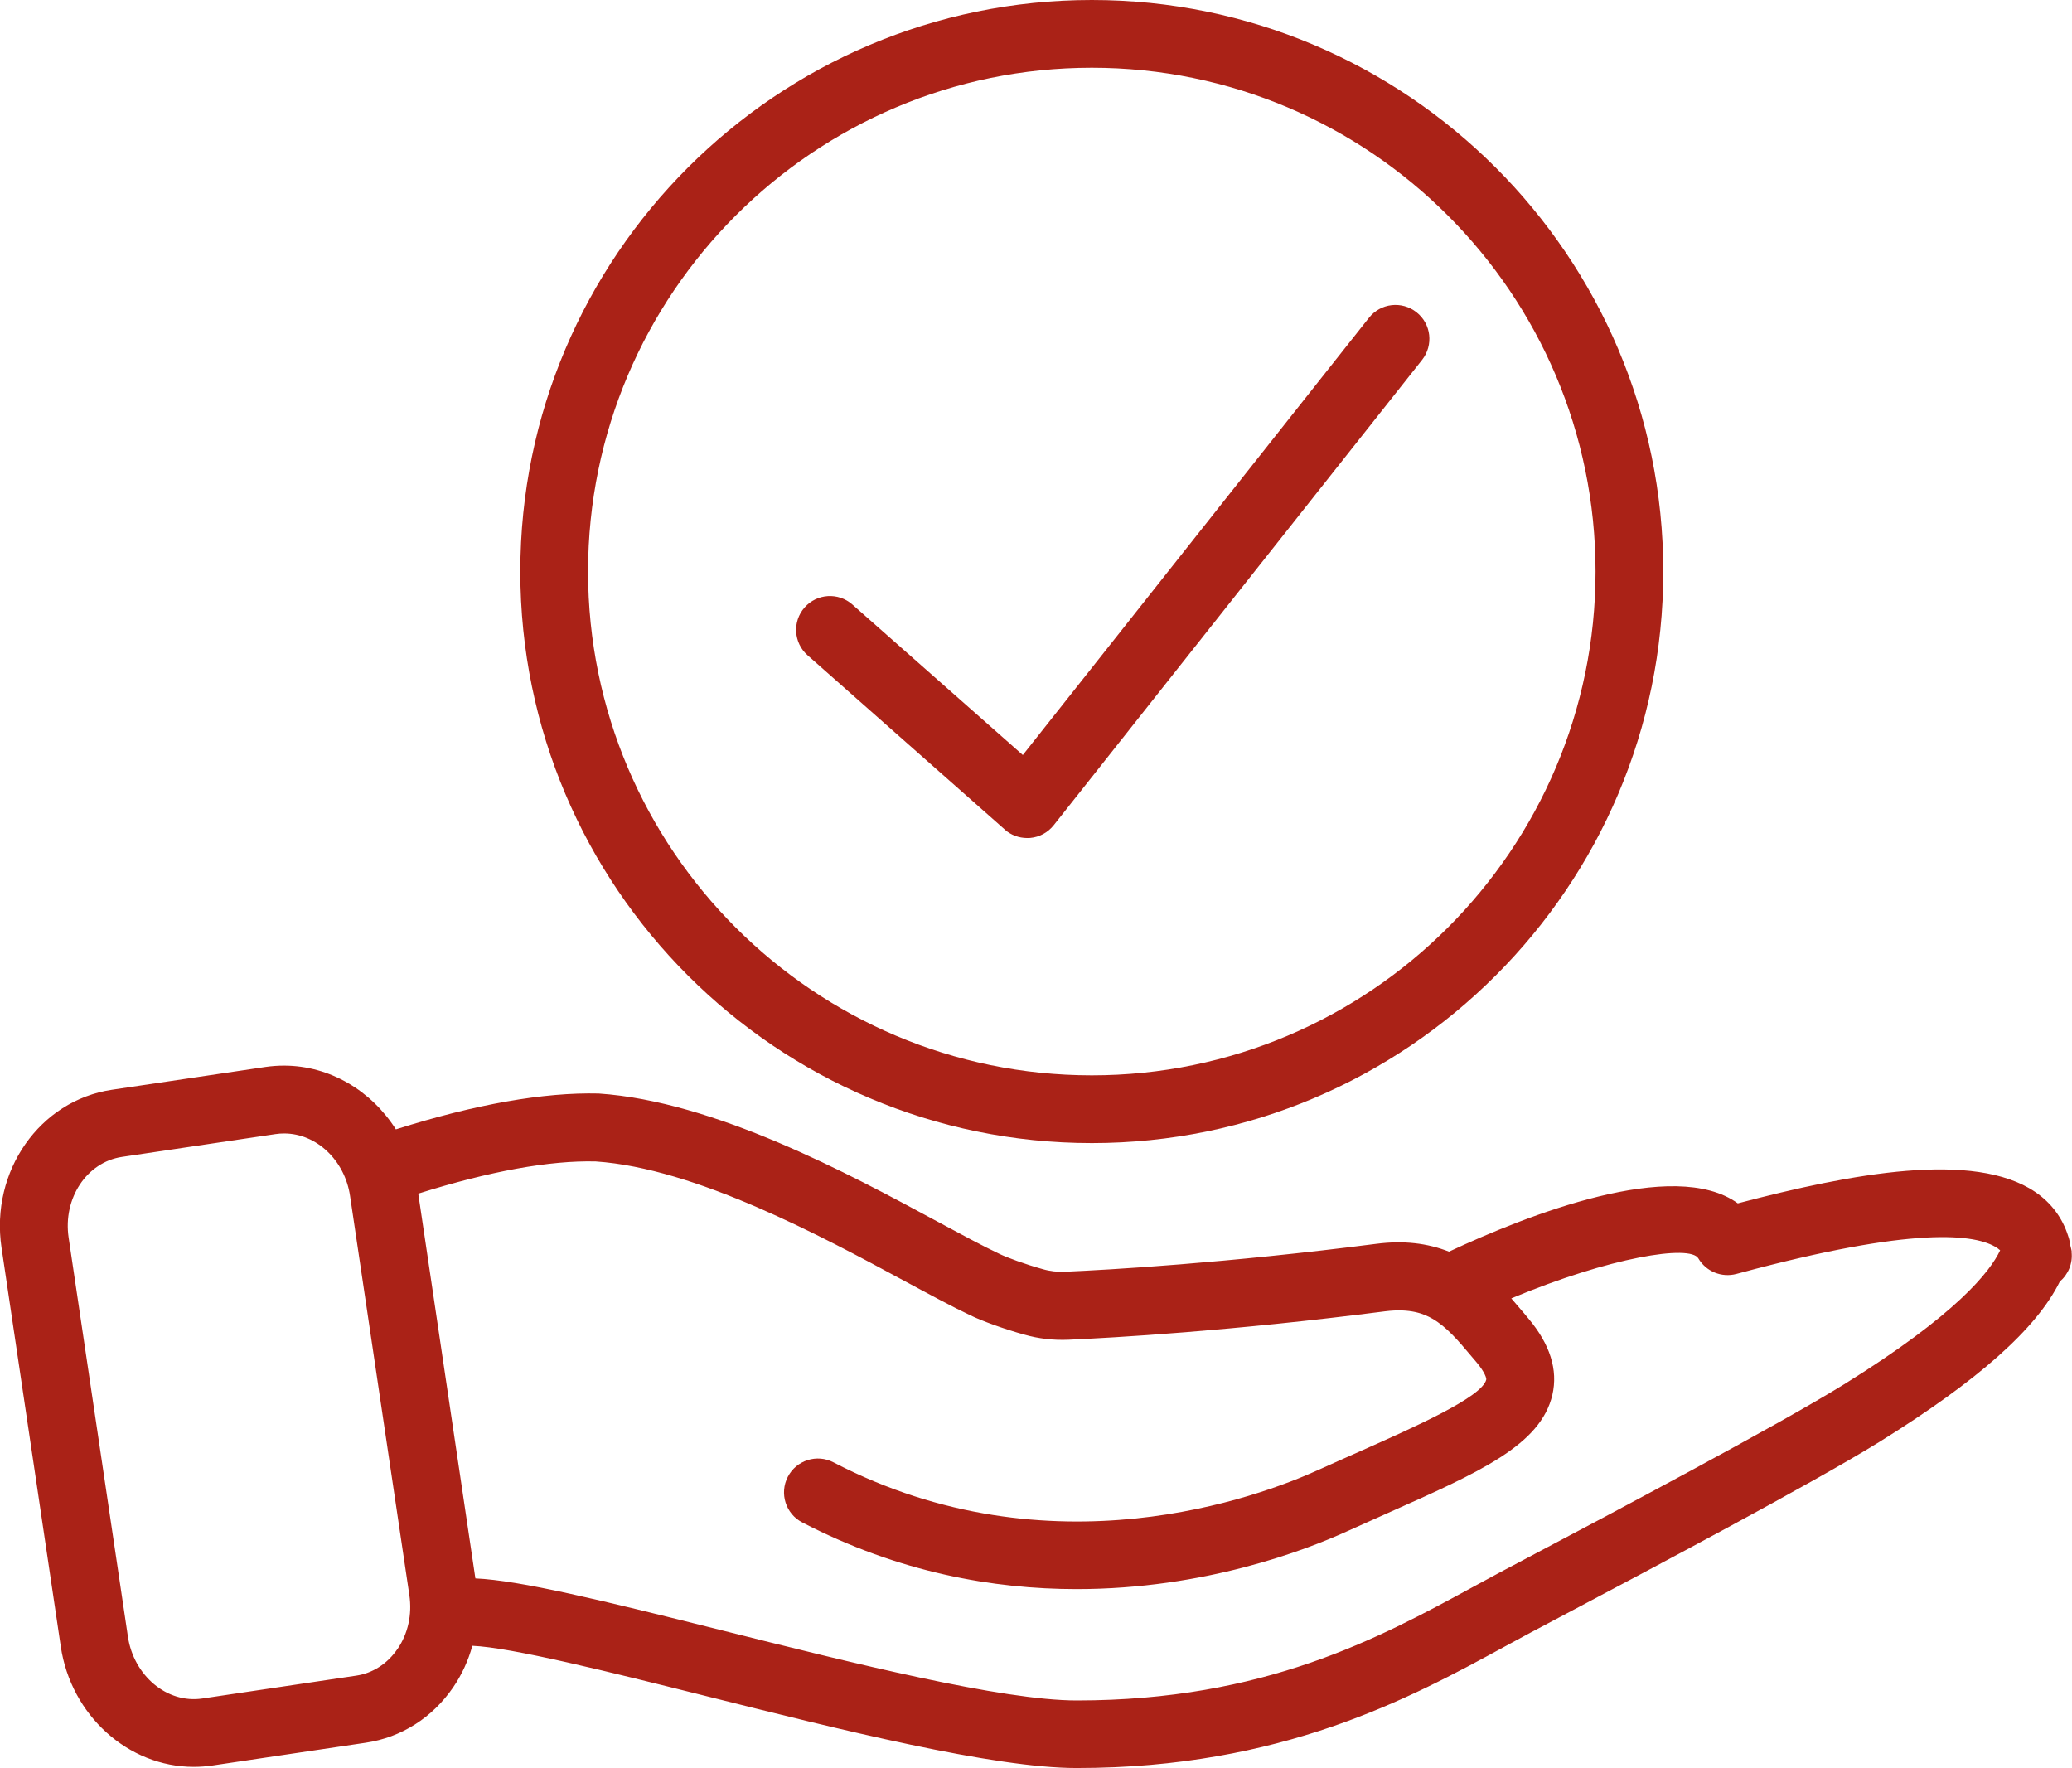
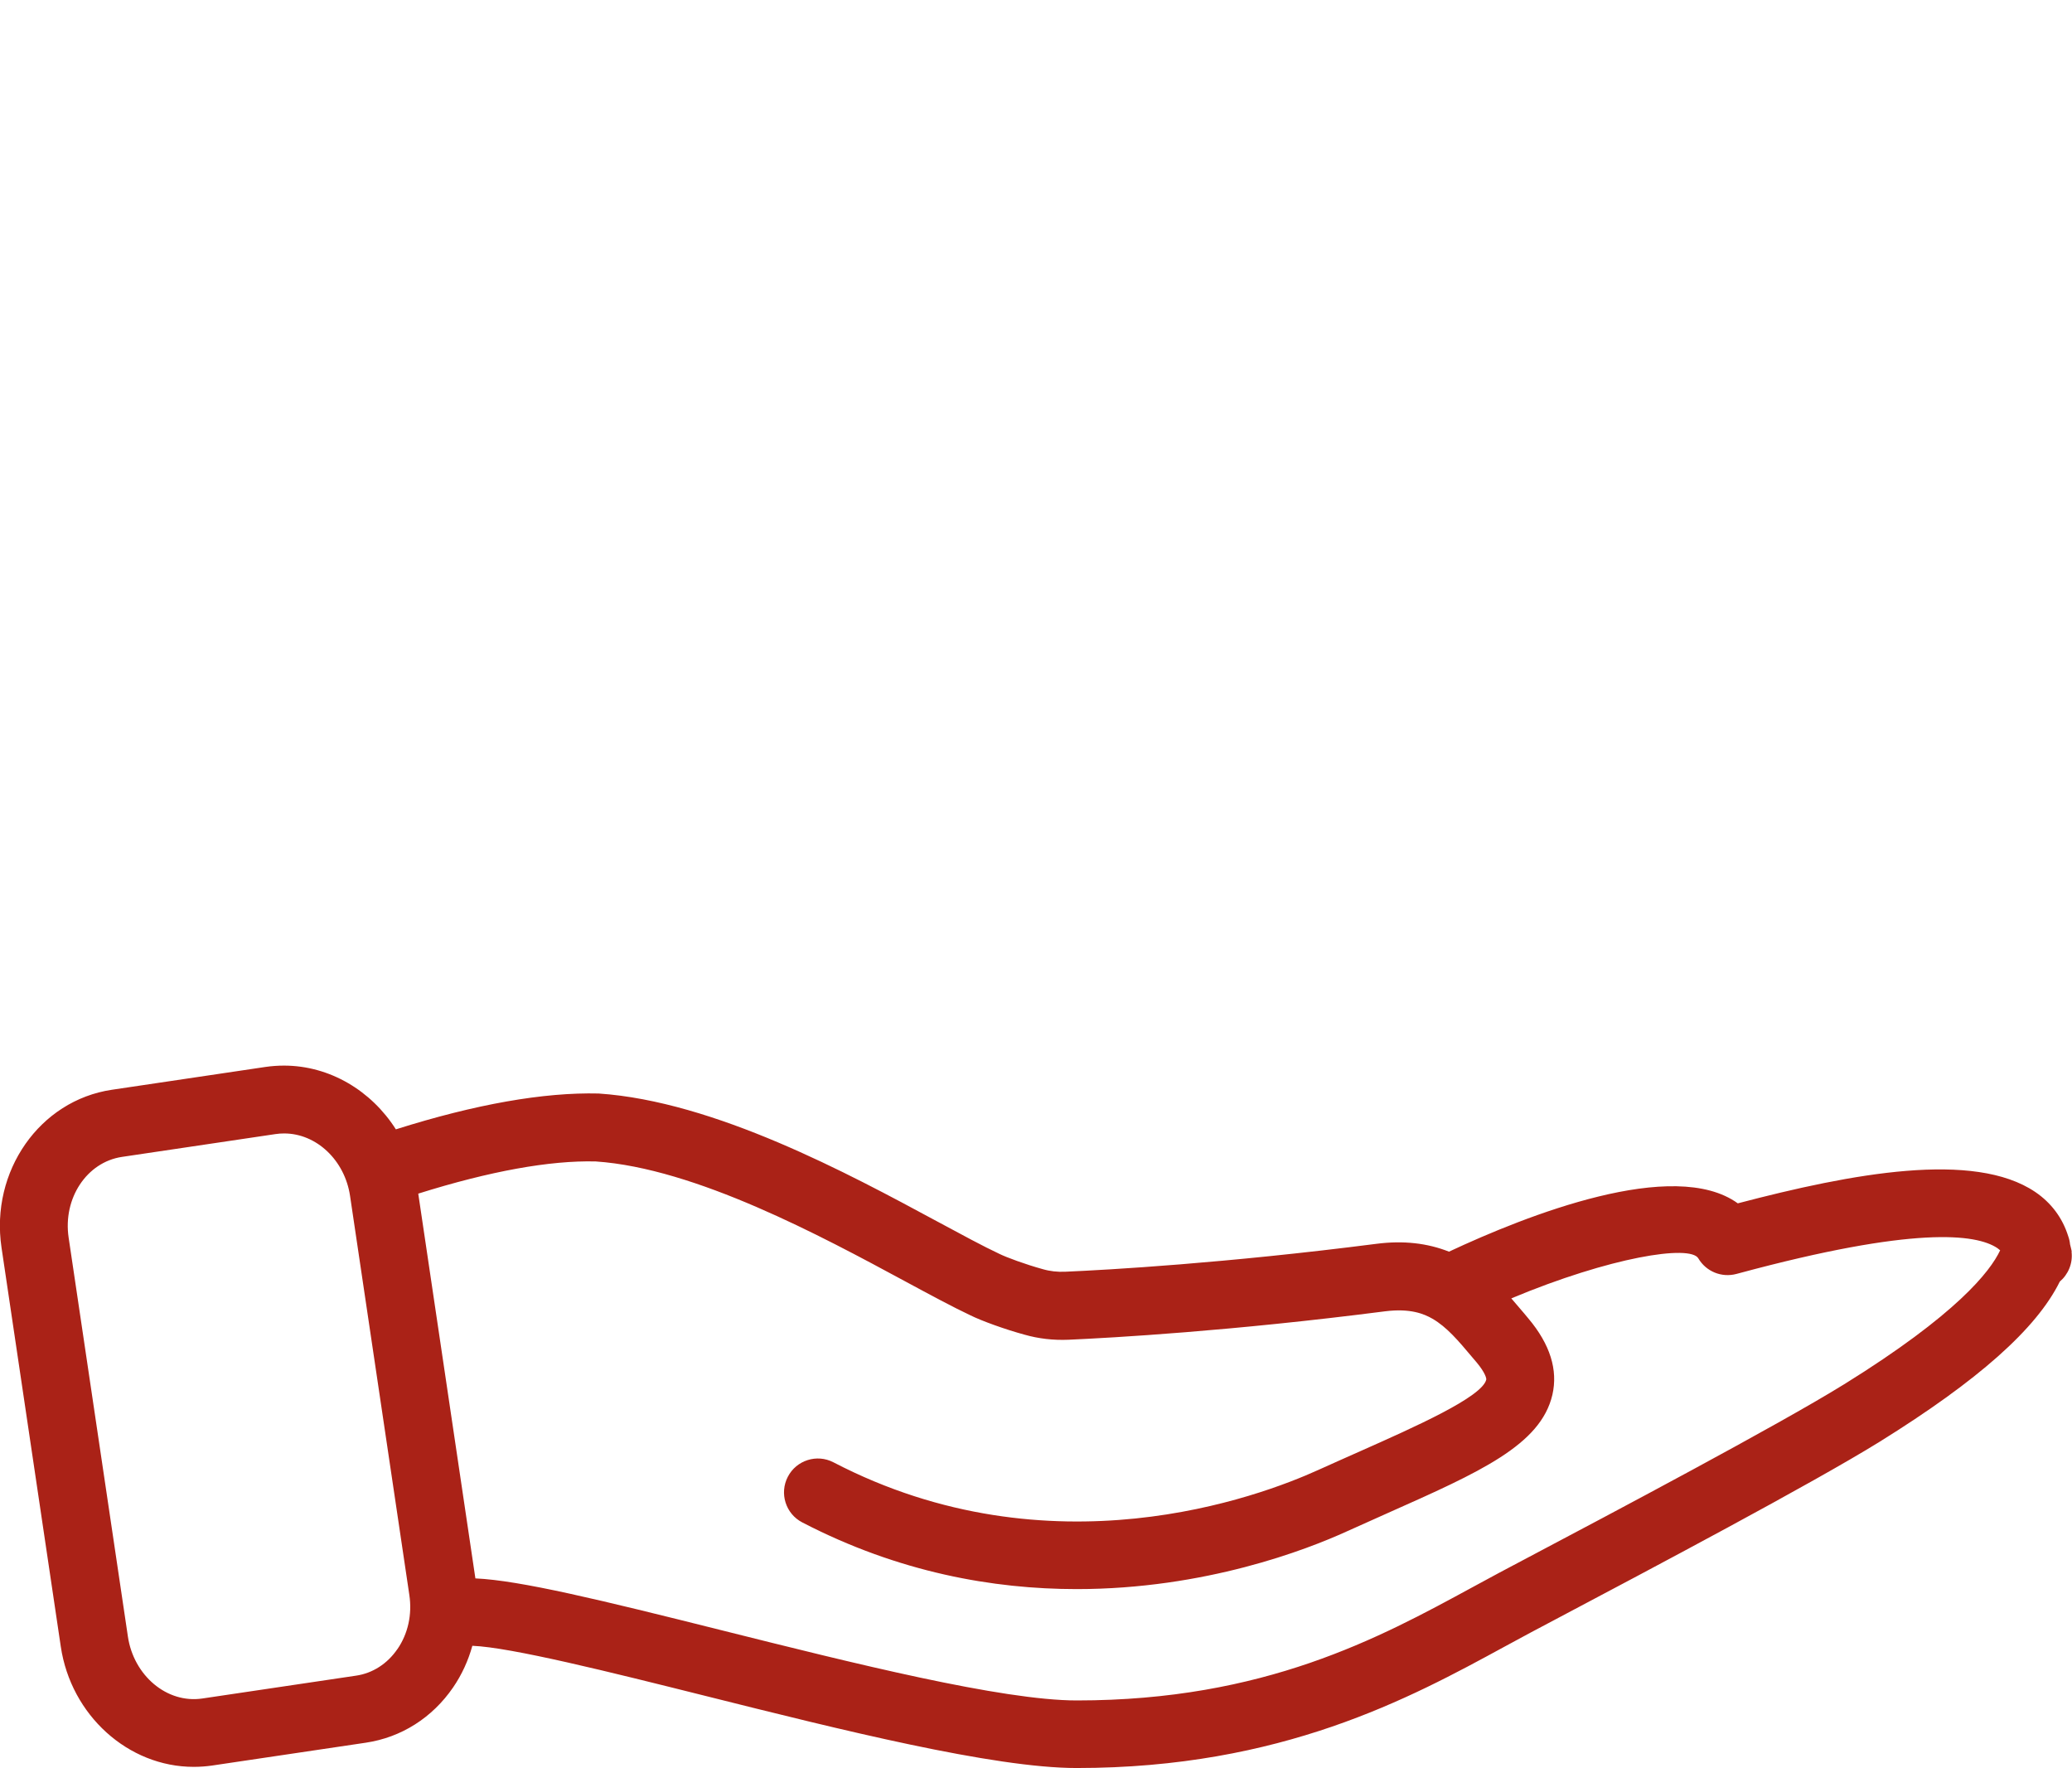
<svg xmlns="http://www.w3.org/2000/svg" id="Layer_2" data-name="Layer 2" viewBox="0 0 232.44 198.33">
  <defs>
    <style>
      .cls-1 {
        fill: #aa2217;
      }
    </style>
  </defs>
  <g id="_ÎÓÈ_1" data-name="—ÎÓÈ_1">
    <g>
-       <path class="cls-1" d="M112.71,93.05c.7,.62,1.59,.95,2.52,.95,.11,0,.22,0,.34-.01,1.04-.09,1.99-.61,2.64-1.43l41.32-52.19c1.3-1.65,1.03-4.04-.62-5.34-1.65-1.31-4.04-1.03-5.34,.62l-38.83,49.04-19.12-16.88c-1.57-1.39-3.98-1.24-5.36,.33-1.39,1.57-1.24,3.97,.33,5.36l22.12,19.54Z" />
      <path class="cls-1" d="M232.41,140.41c-.04-.29-.13-.56-.19-.84-.03-.32-.1-.62-.21-.92-.63-2.01-1.87-3.71-3.7-4.95-6.87-4.64-20.52-2.09-33.36,1.28-7.18-5.19-23.69,1.34-32.4,5.42-2.43-.96-5.11-1.27-8.14-.88-16.99,2.18-30.07,2.92-34.9,3.13-.88,.04-1.72-.05-2.54-.29-1.96-.54-4.08-1.33-4.83-1.7-1.86-.87-4.27-2.18-7.06-3.68-9.92-5.35-24.91-13.44-37.92-14.32-6.17-.15-13.82,1.2-22.75,4.02-2.74-4.32-7.41-7.15-12.55-7.15-.69,0-1.39,.05-2.08,.15l-17.23,2.56c-8.1,1.2-13.65,9.14-12.38,17.7l6.65,44.76c1.14,7.69,7.55,13.49,14.91,13.49,.69,0,1.39-.05,2.08-.15l17.23-2.56c3.97-.59,7.45-2.79,9.79-6.2,.98-1.43,1.7-3.01,2.16-4.67,4.33,.17,15.39,2.93,26.1,5.61,15.17,3.8,32.37,8.1,41.69,8.1,22.99,0,37.42-7.85,47.96-13.59,1.03-.56,2.02-1.1,2.98-1.61l3.17-1.68c9.92-5.25,28.38-15.01,35.96-19.71,11.07-6.88,17.6-12.67,20.22-17.97,.94-.8,1.48-2.04,1.32-3.35ZM44.58,184.98c-1.13,1.65-2.78,2.71-4.64,2.98l-17.23,2.56c-4,.6-7.71-2.59-8.36-6.93l-6.65-44.76c-.66-4.41,2.03-8.47,5.98-9.06l17.23-2.56c.32-.05,.65-.07,.97-.07,3.62,0,6.8,3.01,7.39,7.01l6.65,44.76c.33,2.19-.15,4.35-1.34,6.08Zm162.29-29.7c-7.35,4.56-26.36,14.62-35.5,19.45l-3.19,1.69c-.99,.53-2,1.08-3.05,1.65-10.37,5.64-23.27,12.67-44.33,12.67-8.39,0-25.1-4.18-39.84-7.87-13.61-3.41-22.63-5.6-27.63-5.82l-6.41-43.16c8.03-2.52,14.76-3.74,19.91-3.61,11.2,.76,25.32,8.38,34.66,13.42,2.89,1.56,5.38,2.9,7.35,3.83,1.29,.64,3.92,1.59,6.09,2.18,1.57,.45,3.22,.64,4.93,.57,4.93-.22,18.25-.97,35.52-3.19,2.85-.36,4.39,.3,5.31,.83,1.6,.92,2.92,2.48,4.44,4.29l.51,.6c.98,1.17,1.12,1.81,1.09,1.94-.45,1.95-8.03,5.32-14.13,8.03-1.5,.67-3.07,1.36-4.7,2.1-6.6,3-30.03,11.82-54.4-.85-1.86-.97-4.16-.24-5.12,1.62-.97,1.86-.24,4.16,1.62,5.12,10.81,5.61,21.43,7.48,30.79,7.48,14.39,0,25.79-4.42,30.27-6.46,1.61-.73,3.16-1.42,4.64-2.08,10.32-4.59,17.14-7.62,18.45-13.26,.64-2.79-.26-5.66-2.69-8.55l-.5-.6c-.47-.55-.94-1.11-1.42-1.66,11.12-4.65,20.06-6.05,20.98-4.49,.87,1.48,2.61,2.19,4.27,1.75l.34-.09c19.55-5.27,26.54-4.43,28.95-2.8,.11,.08,.21,.16,.3,.24-1.12,2.38-4.89,7.2-17.49,15.02Z" />
-       <path class="cls-1" d="M122.48,128.22c35.35,0,64.11-28.76,64.11-64.11S157.83,0,122.48,0,58.37,28.76,58.37,64.11s28.76,64.11,64.11,64.11Zm0-120.62c31.16,0,56.51,25.35,56.51,56.51s-25.35,56.51-56.51,56.51-56.51-25.35-56.51-56.51S91.32,7.6,122.48,7.6Z" />
    </g>
  </g>
</svg>